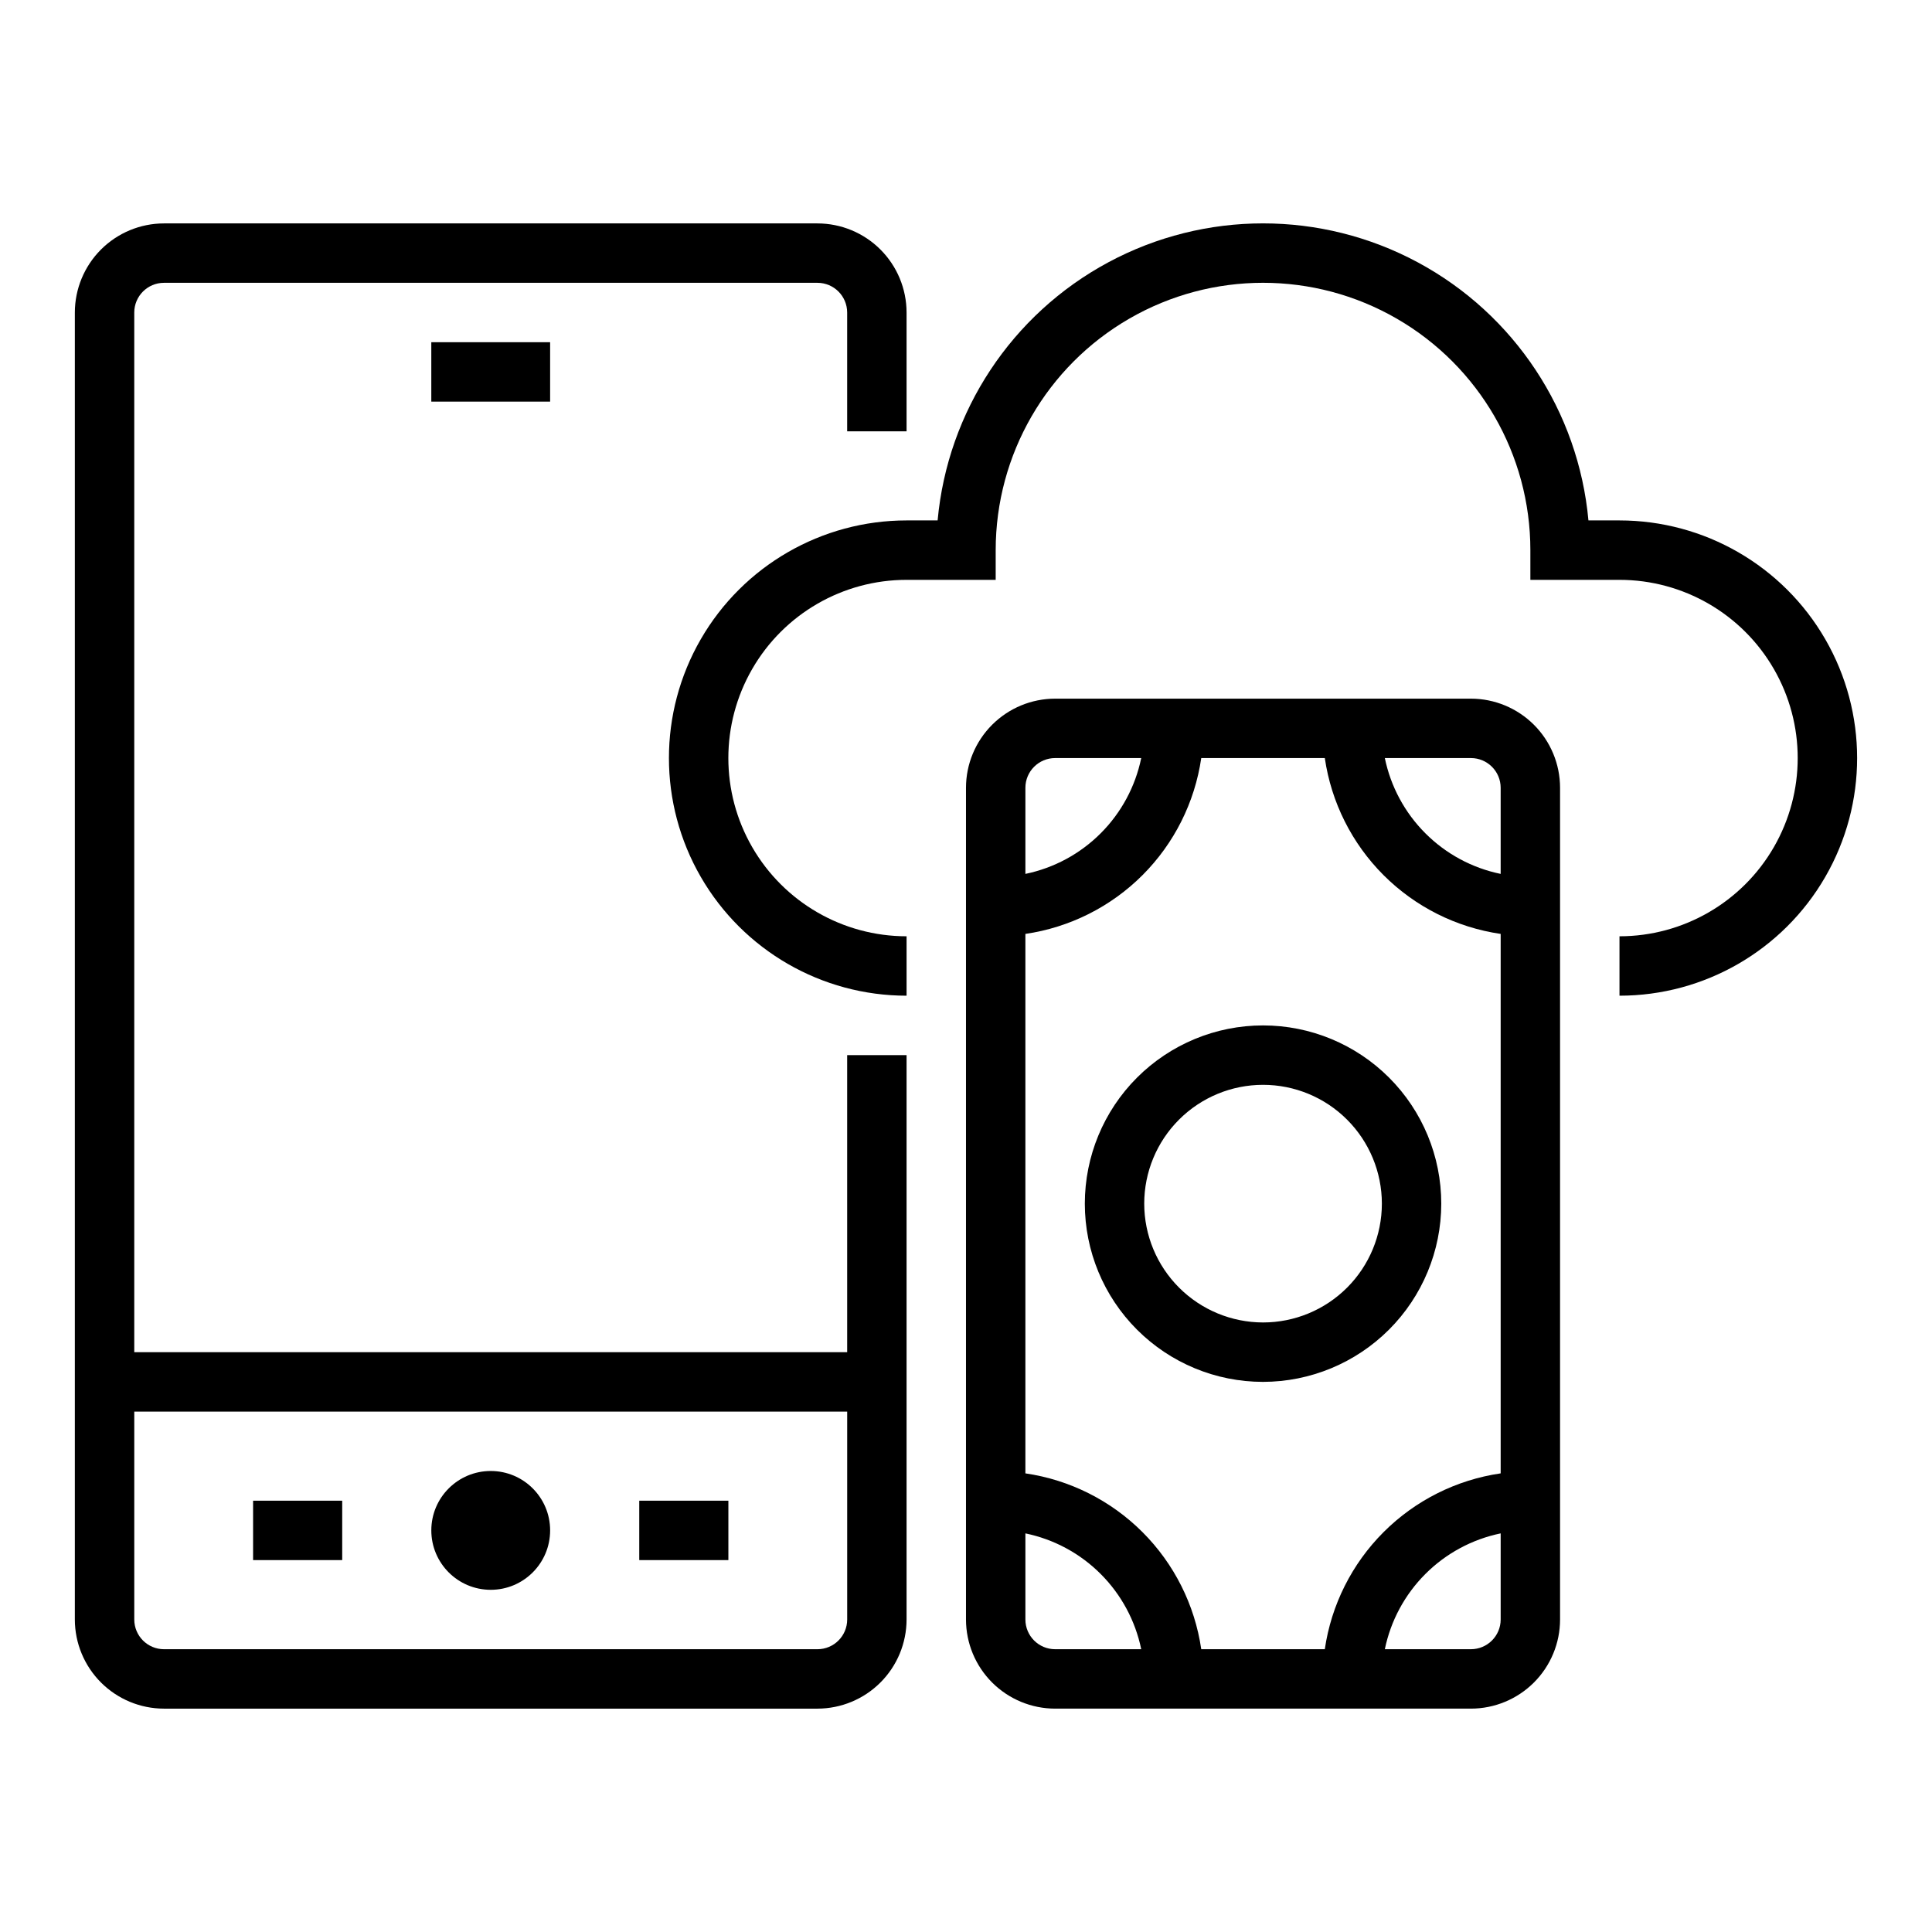
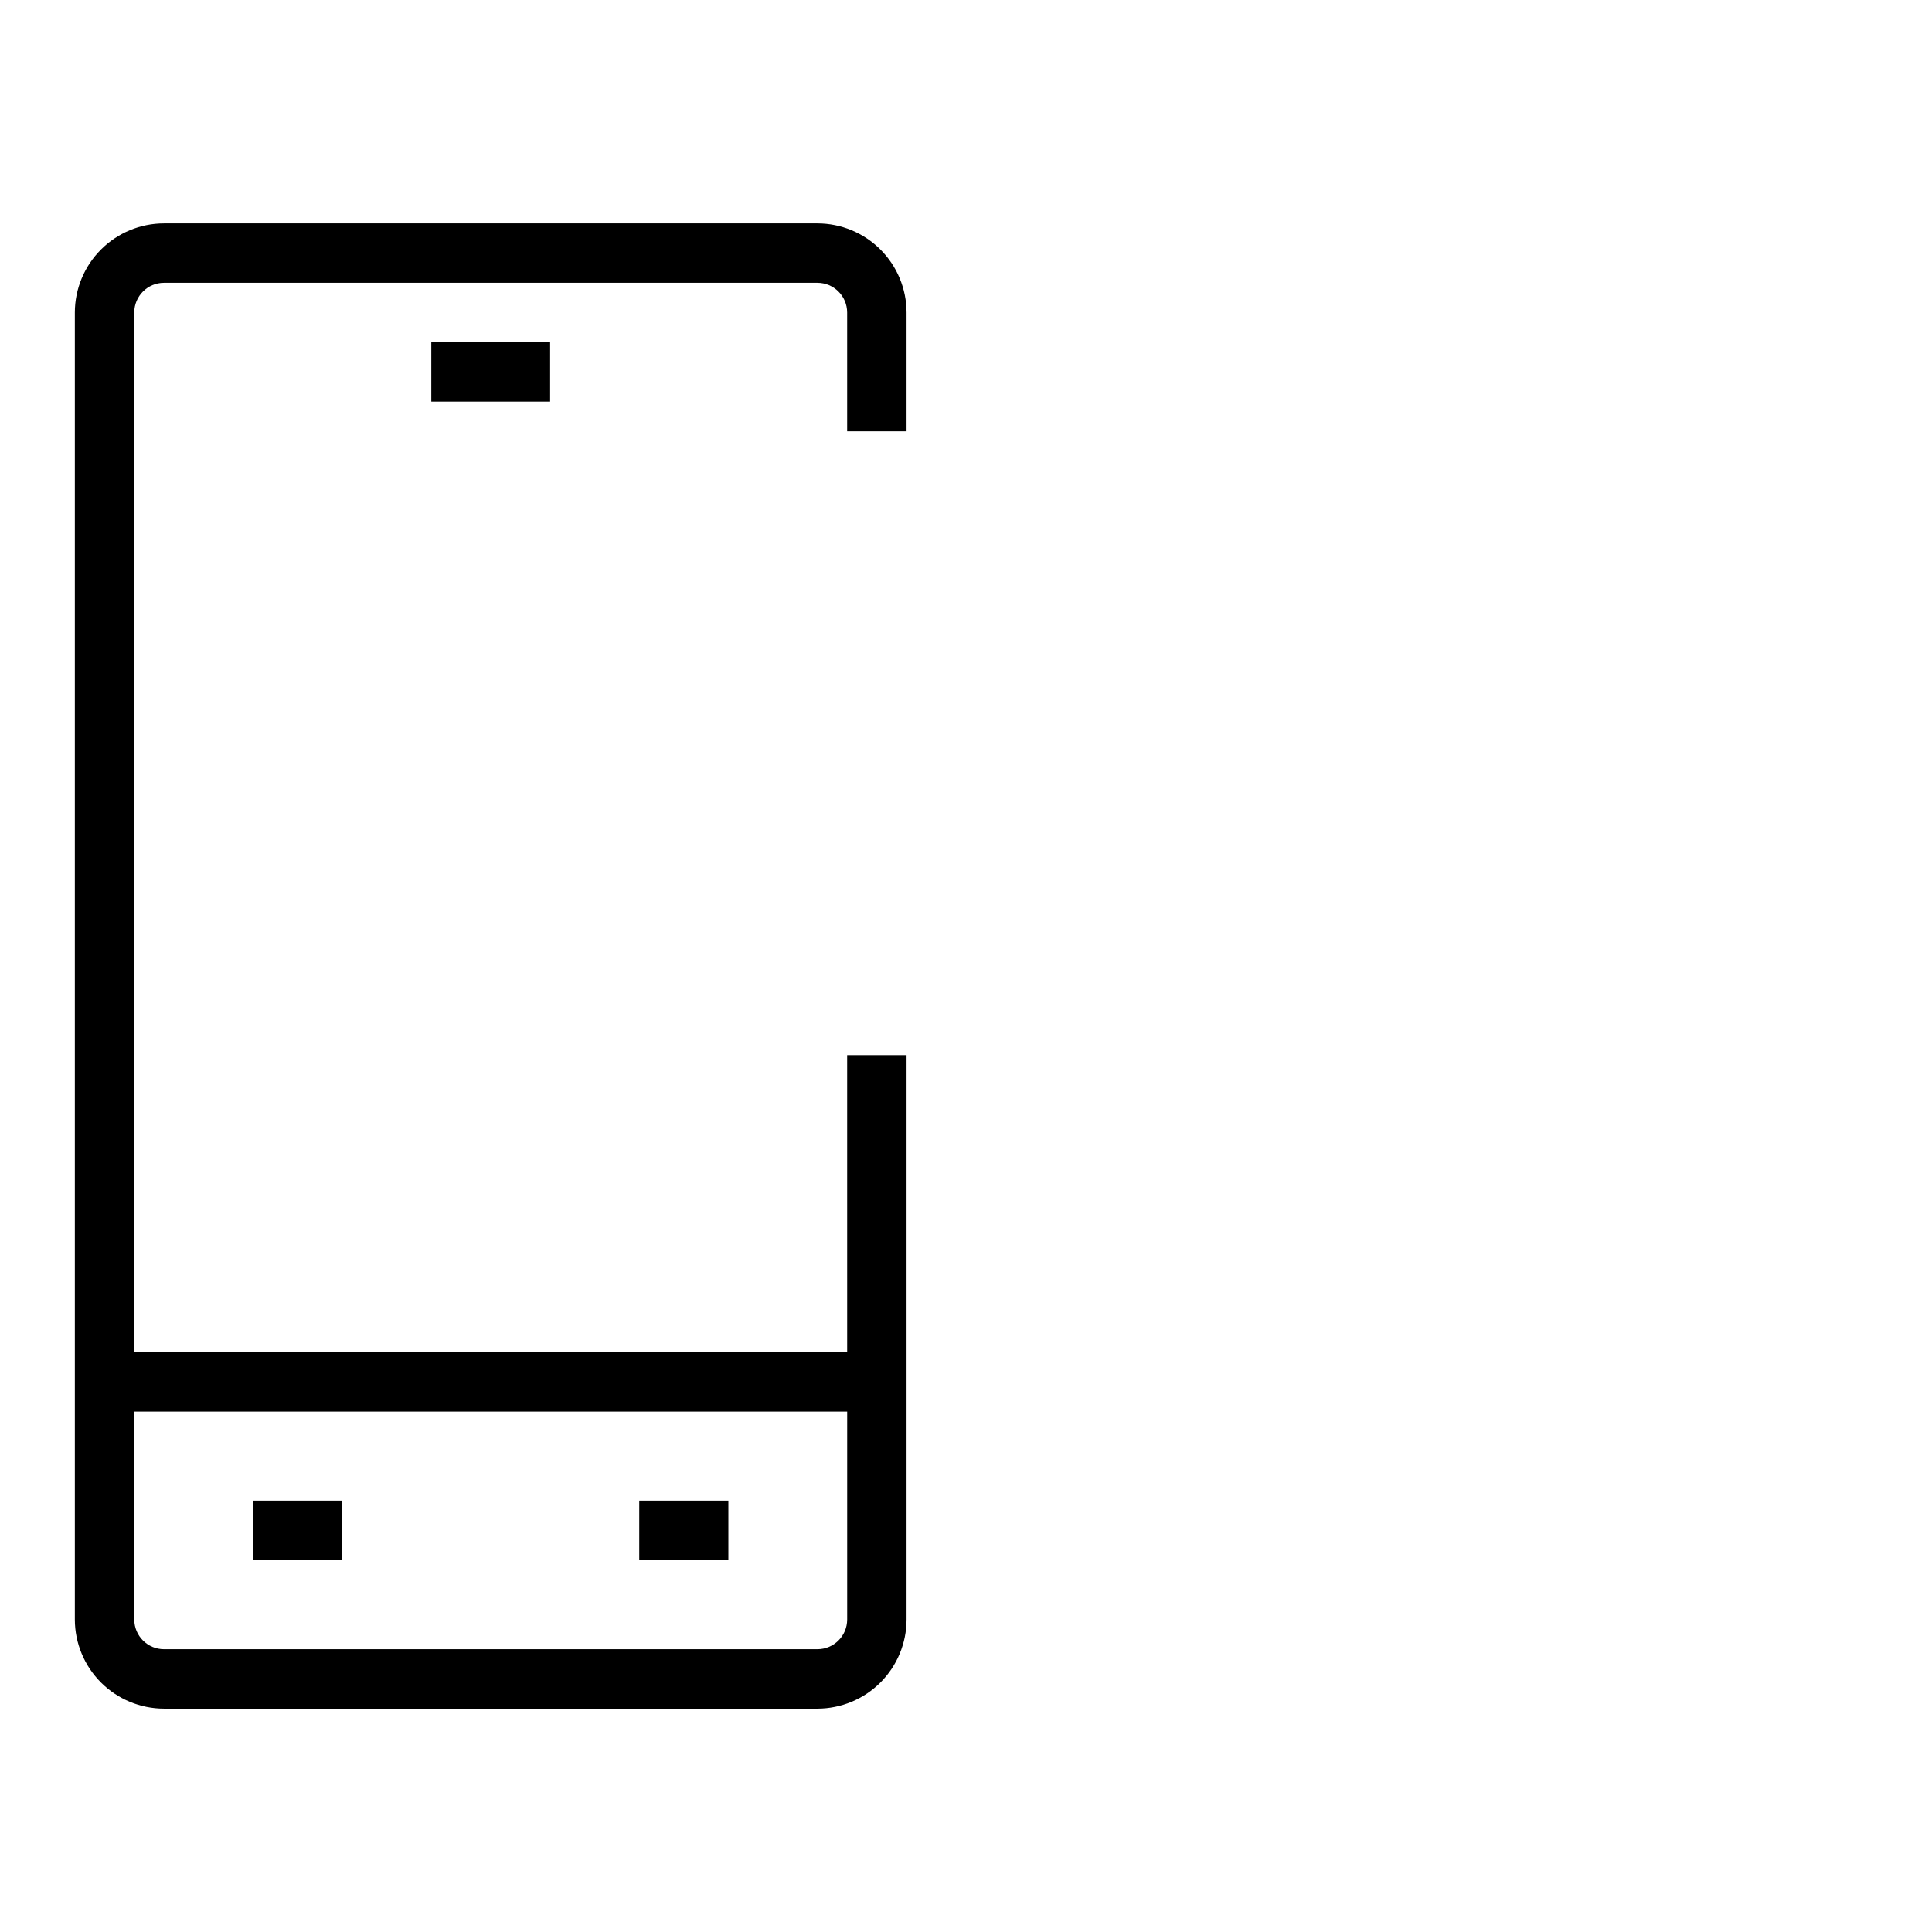
<svg xmlns="http://www.w3.org/2000/svg" fill="#000000" width="800px" height="800px" version="1.1" viewBox="144 144 512 512">
  <g>
    <path d="m368.51 502.34h-188.93v-275.52c0.004-4.344 3.527-7.867 7.871-7.871h173.18c4.348 0.004 7.871 3.527 7.875 7.871v31.488h15.742v-31.488c-0.008-6.262-2.496-12.262-6.926-16.691-4.426-4.426-10.43-6.918-16.691-6.922h-173.18c-6.262 0.004-12.262 2.496-16.691 6.922-4.426 4.43-6.918 10.43-6.926 16.691v346.37c0.008 6.262 2.5 12.262 6.926 16.691 4.43 4.426 10.43 6.918 16.691 6.926h173.18c6.262-0.008 12.266-2.5 16.691-6.926 4.43-4.43 6.918-10.43 6.926-16.691v-149.57h-15.742zm-7.875 78.719h-173.18c-4.344-0.004-7.867-3.527-7.871-7.871v-55.105h188.93v55.105c-0.004 4.344-3.527 7.867-7.875 7.871z" />
-     <path d="m289.79 549.57c0 8.695-7.047 15.746-15.742 15.746s-15.746-7.051-15.746-15.746c0-8.695 7.051-15.742 15.746-15.742s15.742 7.047 15.742 15.742" />
    <path d="m211.07 541.7h23.617v15.742h-23.617z" />
    <path d="m313.41 541.7h23.617v15.742h-23.617z" />
    <path d="m258.3 234.69h31.488v15.742h-31.488z" />
-     <path d="m533.82 329.15h-110.21c-6.262 0.008-12.262 2.5-16.691 6.926-4.426 4.43-6.918 10.43-6.922 16.691v220.42c0.004 6.262 2.496 12.262 6.922 16.691 4.43 4.426 10.43 6.918 16.691 6.926h110.21c6.262-0.008 12.262-2.5 16.691-6.926 4.426-4.43 6.918-10.43 6.922-16.691v-220.42c-0.004-6.262-2.496-12.262-6.922-16.691-4.43-4.426-10.43-6.918-16.691-6.926zm0 15.742v0.004c4.344 0.004 7.867 3.527 7.871 7.871v22.824c-7.559-1.555-14.492-5.293-19.945-10.75-5.457-5.453-9.195-12.391-10.75-19.945zm-118.08 7.875c0.004-4.344 3.527-7.867 7.871-7.871h22.824c-1.555 7.555-5.293 14.492-10.75 19.945-5.453 5.457-12.387 9.195-19.945 10.75zm7.871 228.29c-4.344-0.004-7.867-3.527-7.871-7.871v-22.824c7.559 1.559 14.492 5.293 19.945 10.75 5.457 5.453 9.195 12.391 10.75 19.945zm38.73 0h0.004c-1.715-11.75-7.176-22.633-15.574-31.031-8.398-8.395-19.281-13.859-31.031-15.57v-142.96c11.75-1.711 22.633-7.176 31.031-15.57 8.398-8.398 13.859-19.281 15.574-31.031h32.742c1.715 11.75 7.176 22.633 15.574 31.031 8.398 8.395 19.281 13.859 31.031 15.57v142.96c-11.75 1.711-22.633 7.176-31.031 15.57-8.398 8.398-13.859 19.281-15.574 31.031zm79.352-7.871c-0.004 4.344-3.527 7.867-7.871 7.871h-22.824c1.555-7.555 5.293-14.492 10.75-19.945 5.453-5.457 12.387-9.191 19.945-10.75z" />
-     <path d="m525.95 462.98c0-12.527-4.973-24.543-13.832-33.398-8.859-8.859-20.871-13.836-33.398-13.836s-24.539 4.977-33.398 13.836c-8.859 8.855-13.832 20.871-13.832 33.398 0 12.523 4.973 24.539 13.832 33.395 8.859 8.859 20.871 13.836 33.398 13.836 12.523-0.016 24.527-4.996 33.383-13.848 8.855-8.855 13.836-20.863 13.848-33.383zm-78.719 0c0-8.352 3.316-16.363 9.223-22.266 5.906-5.906 13.914-9.223 22.266-9.223s16.359 3.316 22.266 9.223c5.906 5.902 9.223 13.914 9.223 22.266 0 8.348-3.316 16.359-9.223 22.262-5.906 5.906-13.914 9.223-22.266 9.223-8.348-0.008-16.352-3.328-22.254-9.23-5.906-5.902-9.227-13.906-9.234-22.254z" />
-     <path d="m573.18 407.87v-15.746c16.875 0 32.465-9 40.902-23.613s8.438-32.621 0-47.234c-8.438-14.613-24.027-23.613-40.902-23.613h-23.617v-7.875c0-25.309-13.504-48.699-35.422-61.355-21.922-12.656-48.93-12.656-70.852 0-21.918 12.656-35.422 36.047-35.422 61.355v7.871l-23.617 0.004c-16.875 0-32.465 9-40.902 23.613-8.438 14.613-8.438 32.621 0 47.234s24.027 23.613 40.902 23.613v15.746c-22.5 0-43.289-12.004-54.539-31.488-11.25-19.484-11.25-43.492 0-62.977s32.039-31.488 54.539-31.488h8.227c2.644-28.945 19.633-54.637 45.234-68.398 25.605-13.762 56.402-13.762 82.008 0 25.602 13.762 42.59 39.453 45.234 68.398h8.227c22.5 0 43.289 12.004 54.539 31.488s11.25 43.492 0 62.977c-11.25 19.484-32.039 31.488-54.539 31.488z" />
  </g>
</svg>